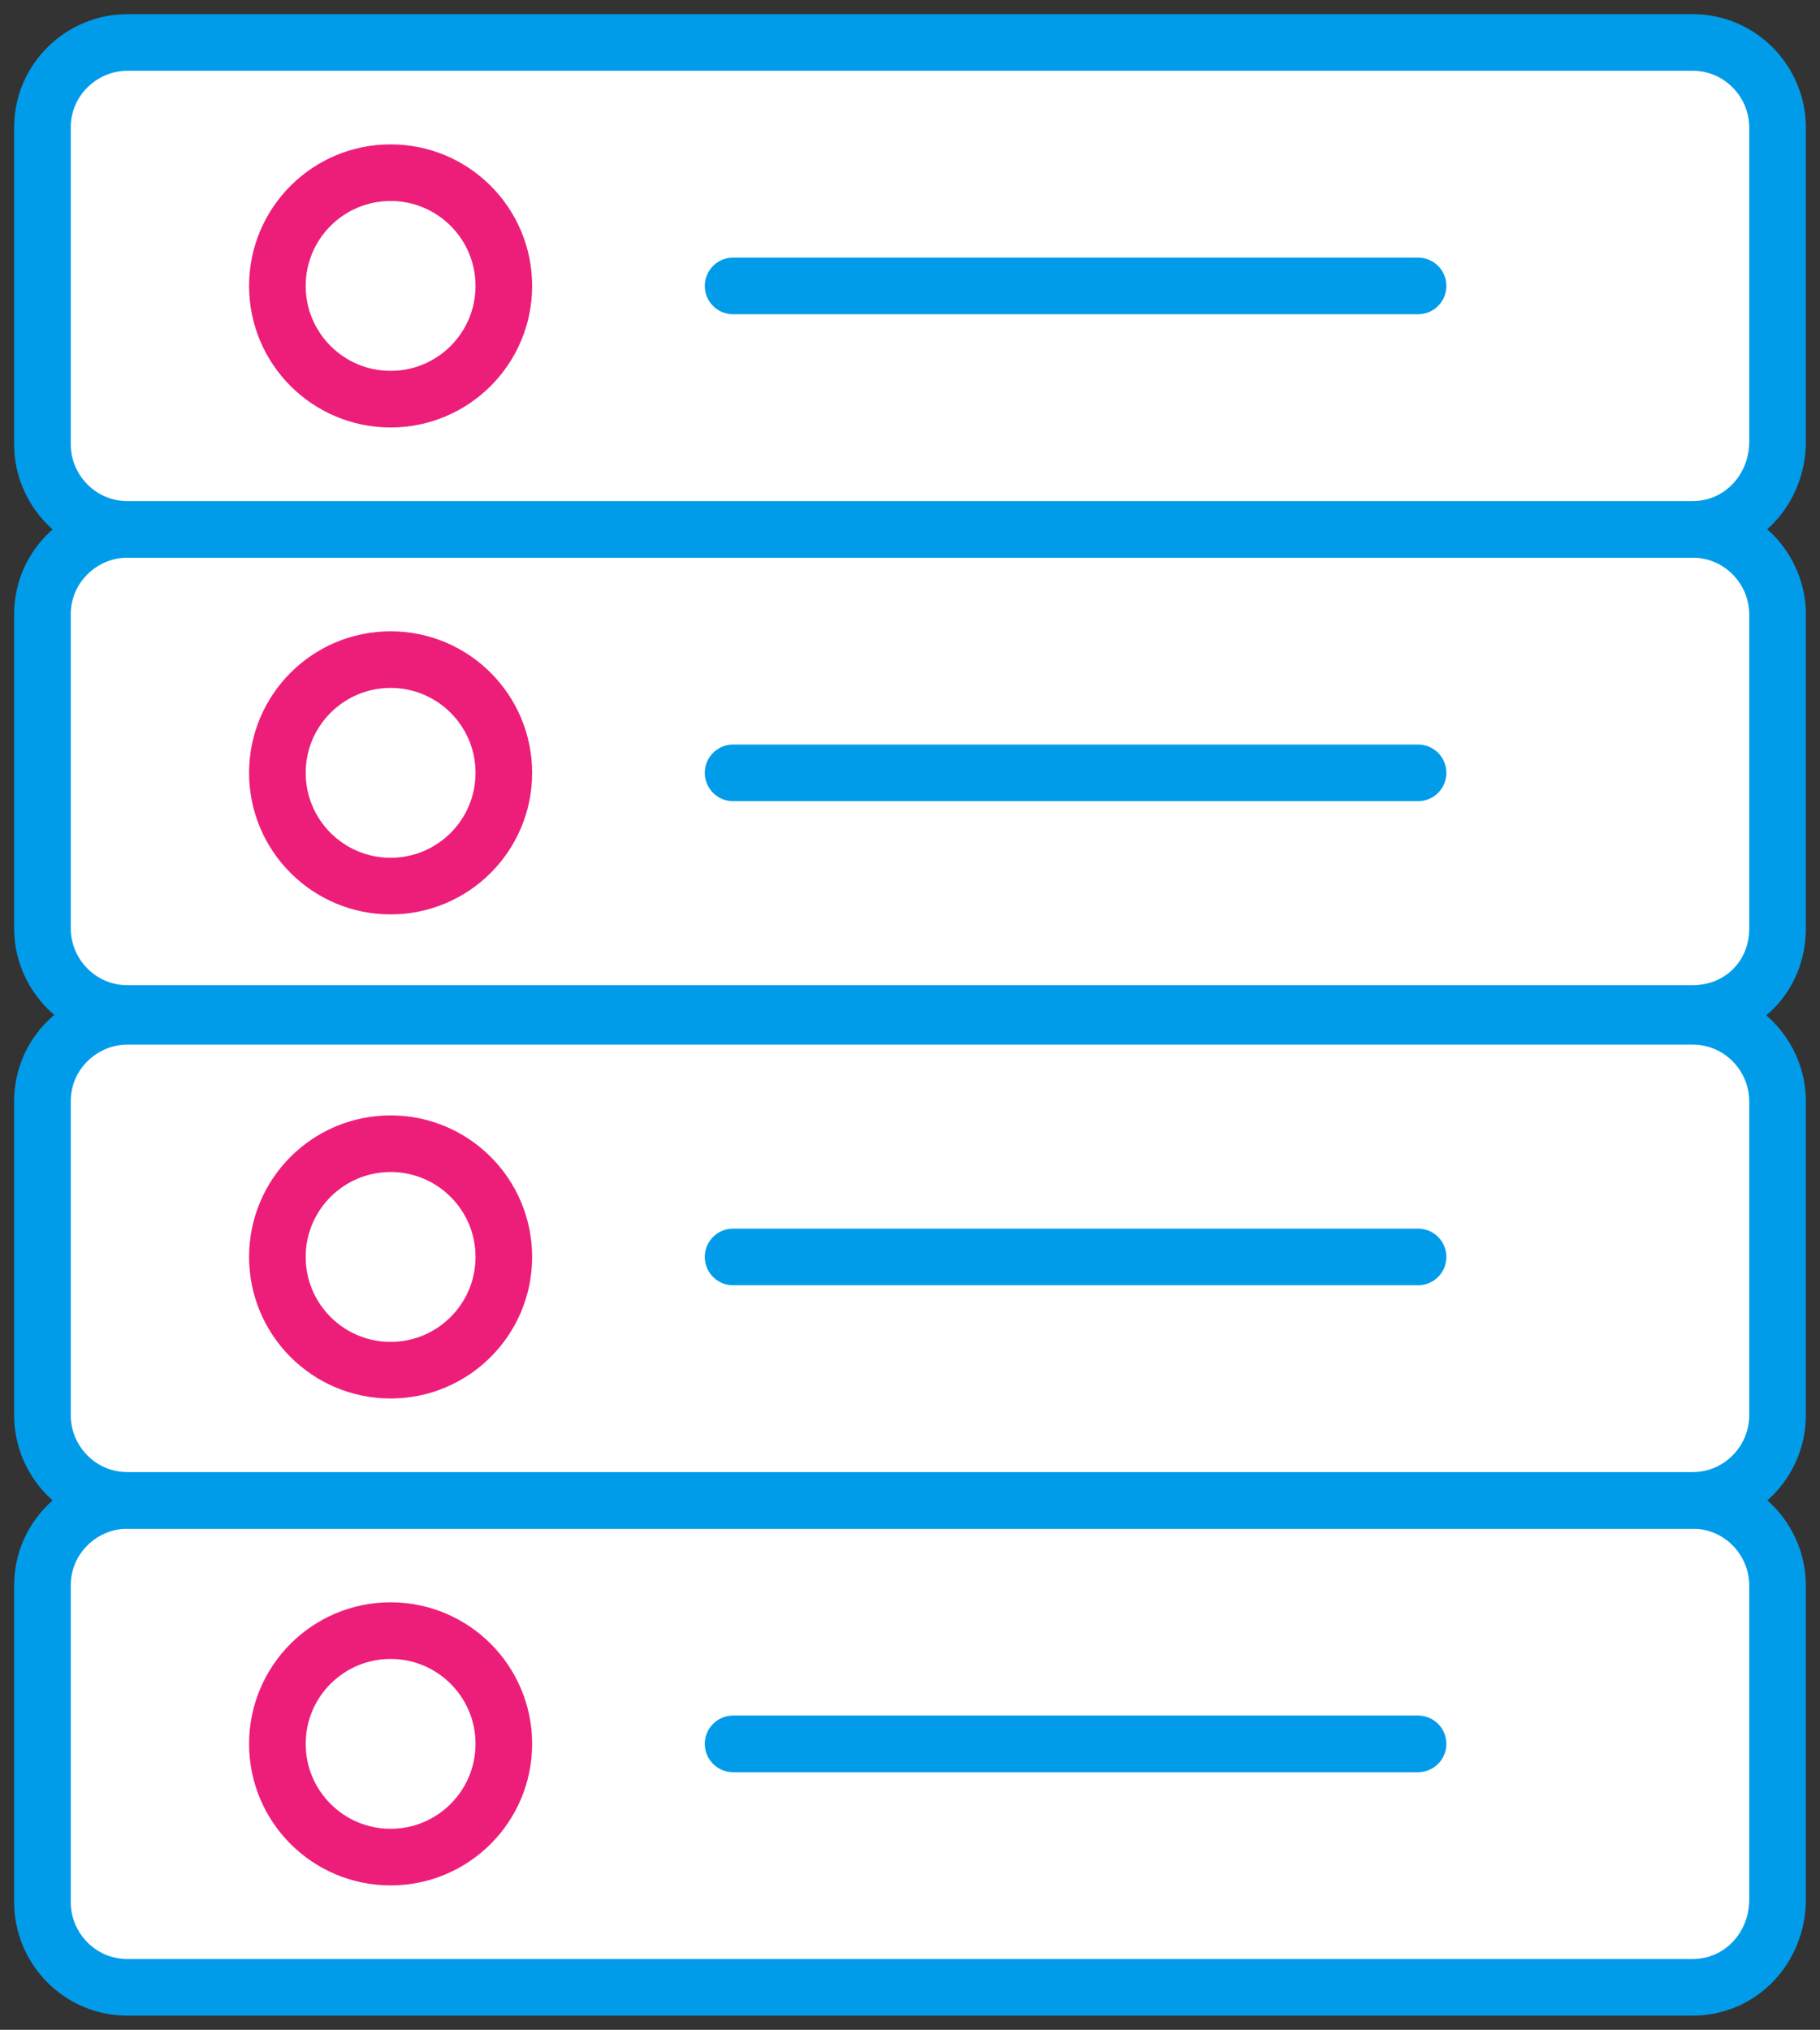
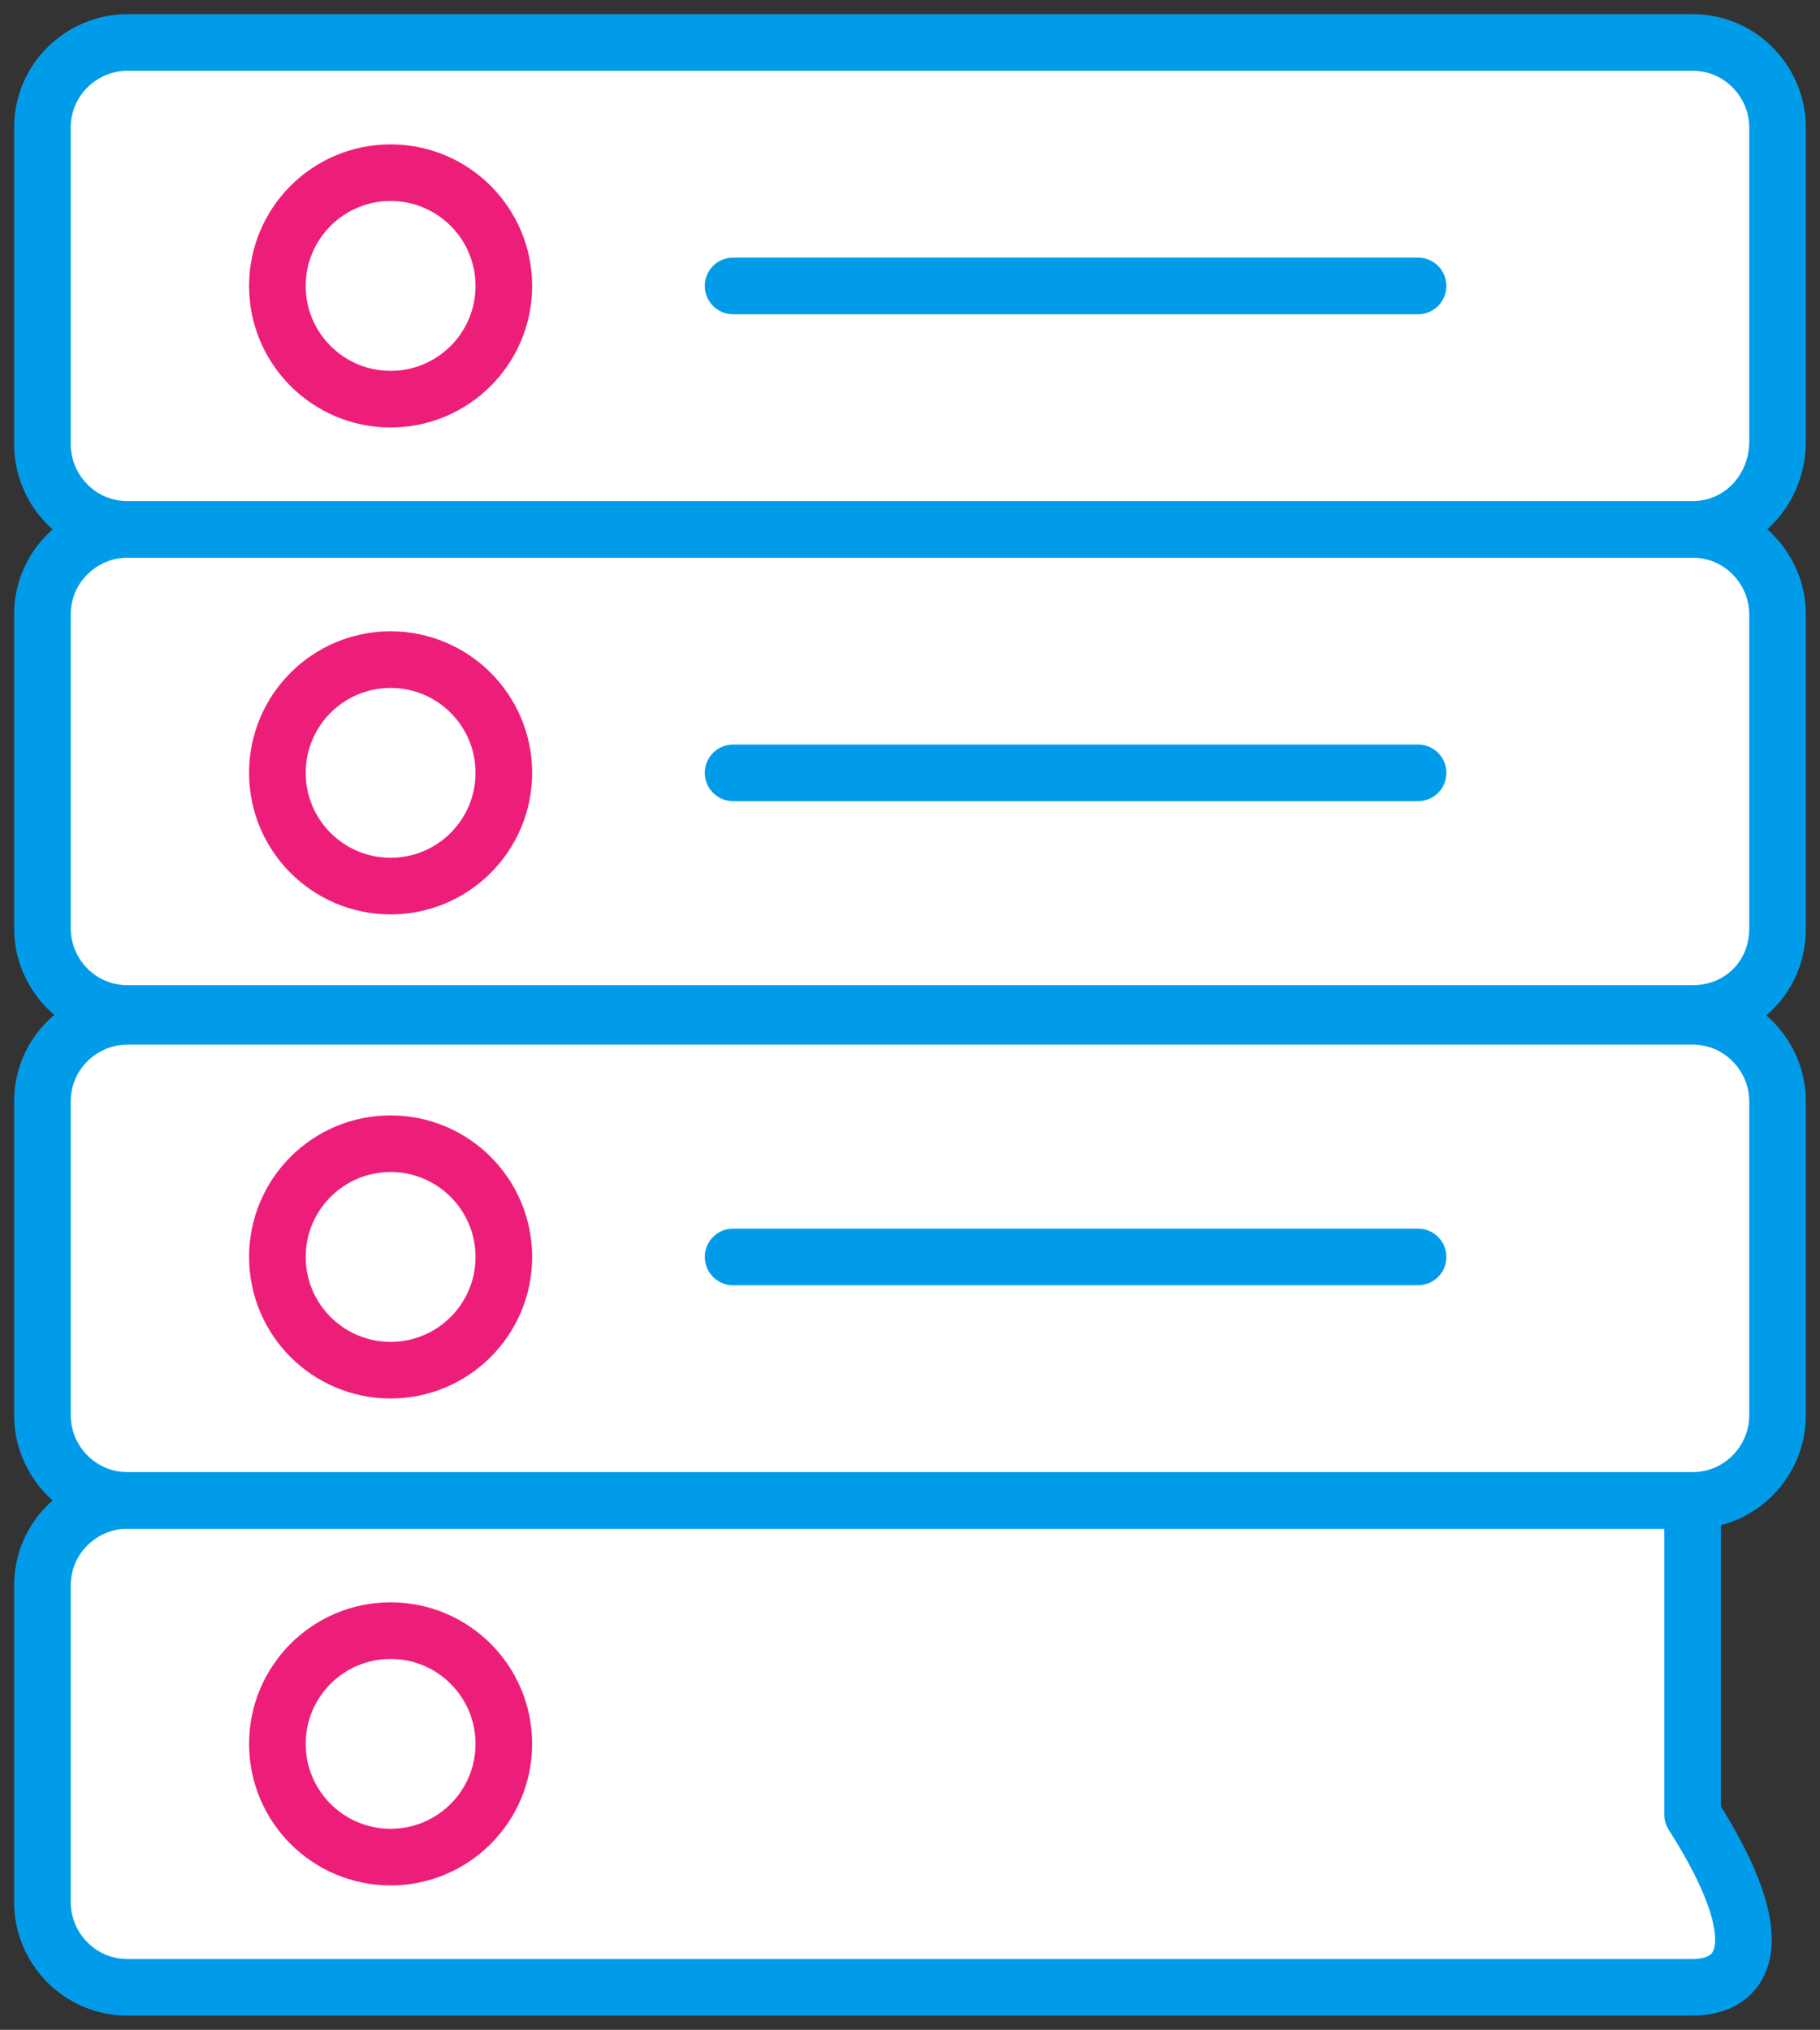
<svg xmlns="http://www.w3.org/2000/svg" version="1.1" id="Layer_1" x="0px" y="0px" viewBox="0 0 64.3 71.7" style="enable-background:new 0 0 64.3 71.7;" xml:space="preserve">
  <rect x="0" y="0" width="64.3" height="71.7" fill="#333333" stroke="none" />
  <style type="text/css">
	.st0{fill:#FFFFFF;stroke:#009CEA;stroke-width:2;stroke-linecap:round;stroke-linejoin:round;stroke-miterlimit:10;}
	.st1{fill:none;stroke:#ED1E79;stroke-width:2;stroke-linecap:round;stroke-linejoin:round;stroke-miterlimit:10;}
	.st2{fill:none;stroke:#009CEA;stroke-width:2;stroke-linecap:round;stroke-linejoin:round;stroke-miterlimit:10;}
</style>
-   <path class="st0" d="M59.8,70.2H4.5c-1.7,0-3-1.4-3-3V56c0-1.7,1.4-3,3-3h55.3c1.7,0,3,1.4,3,3v11.1C62.8,68.8,61.5,70.2,59.8,70.2z  " />
+   <path class="st0" d="M59.8,70.2H4.5c-1.7,0-3-1.4-3-3V56c0-1.7,1.4-3,3-3h55.3v11.1C62.8,68.8,61.5,70.2,59.8,70.2z  " />
  <circle class="st1" cx="13.8" cy="61.6" r="4" />
-   <line class="st2" x1="25.9" y1="61.6" x2="50.1" y2="61.6" />
  <path class="st0" d="M59.8,53H4.5c-1.7,0-3-1.4-3-3V38.9c0-1.7,1.4-3,3-3h55.3c1.7,0,3,1.4,3,3V50C62.8,51.6,61.5,53,59.8,53z" />
  <circle class="st1" cx="13.8" cy="44.4" r="4" />
  <line class="st2" x1="25.9" y1="44.4" x2="50.1" y2="44.4" />
  <path class="st0" d="M59.8,35.8H4.5c-1.7,0-3-1.4-3-3V21.7c0-1.7,1.4-3,3-3h55.3c1.7,0,3,1.4,3,3v11.1  C62.8,34.5,61.5,35.8,59.8,35.8z" />
  <circle class="st1" cx="13.8" cy="27.3" r="4" />
  <line class="st2" x1="25.9" y1="27.3" x2="50.1" y2="27.3" />
  <path class="st0" d="M59.8,18.7H4.5c-1.7,0-3-1.4-3-3V4.5c0-1.7,1.4-3,3-3h55.3c1.7,0,3,1.4,3,3v11.1C62.8,17.3,61.5,18.7,59.8,18.7  z" />
  <circle class="st1" cx="13.8" cy="10.1" r="4" />
  <line class="st2" x1="25.9" y1="10.1" x2="50.1" y2="10.1" />
</svg>